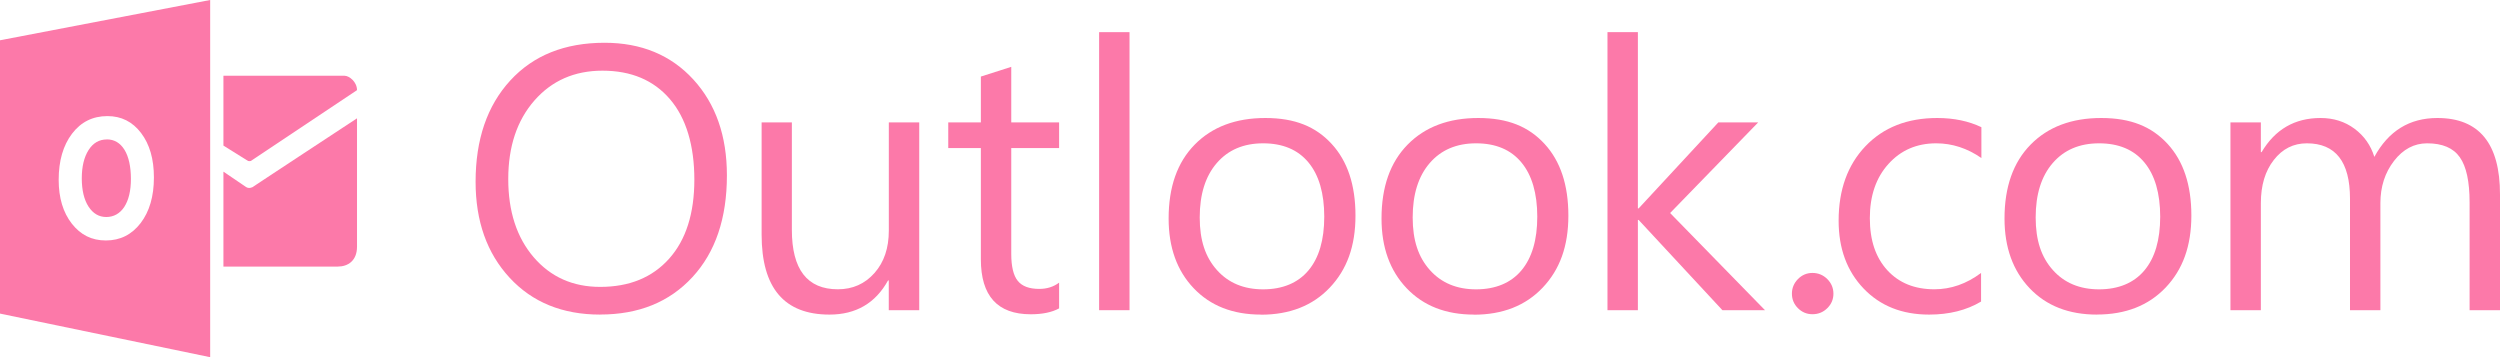
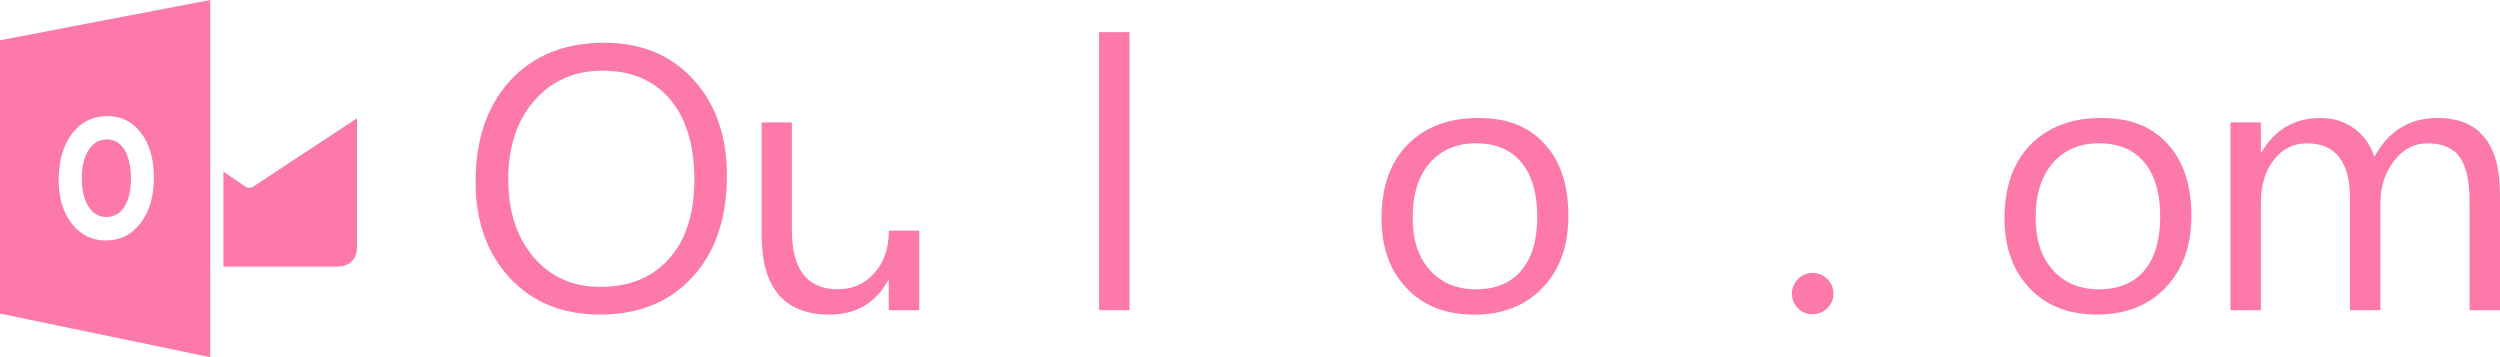
<svg xmlns="http://www.w3.org/2000/svg" width="189" height="27" viewBox="0 0 189 27" fill="none">
  <g clip-path="url(#clip0_2002_8)">
-     <path d="M16.891 5.724V11.007L18.756 12.17C18.804 12.186 18.91 12.186 18.962 12.17L26.99 6.815C26.99 6.181 26.394 5.728 26.054 5.728H16.891V5.724Z" fill="#FC79A9" />
    <path d="M16.891 12.977L18.593 14.132C18.833 14.304 19.121 14.132 19.121 14.132C18.833 14.304 26.99 8.945 26.99 8.945V18.653C26.99 19.708 26.305 20.153 25.539 20.153H16.891V12.977Z" fill="#FC79A9" />
    <path d="M45.374 23.783C42.523 23.783 40.241 22.852 38.526 20.995C36.811 19.138 35.955 16.719 35.955 13.743C35.955 10.546 36.827 7.995 38.574 6.089C40.322 4.184 42.698 3.233 45.706 3.233C48.479 3.233 50.718 4.16 52.412 6.005C54.107 7.854 54.954 10.273 54.954 13.257C54.954 16.503 54.087 19.066 52.347 20.951C50.608 22.836 48.285 23.779 45.37 23.779L45.374 23.783ZM45.544 5.343C43.432 5.343 41.717 6.097 40.399 7.601C39.081 9.11 38.424 11.087 38.424 13.534C38.424 15.981 39.065 17.955 40.35 19.451C41.635 20.943 43.31 21.689 45.374 21.689C47.579 21.689 49.315 20.979 50.588 19.555C51.857 18.135 52.493 16.142 52.493 13.578C52.493 11.015 51.877 8.925 50.645 7.493C49.412 6.057 47.713 5.343 45.544 5.343Z" fill="#FC79A9" />
-     <path d="M69.49 23.45H67.191V21.204H67.135C66.182 22.925 64.706 23.783 62.707 23.783C59.289 23.783 57.578 21.769 57.578 17.738V9.254H59.865V17.377C59.865 20.369 61.024 21.87 63.34 21.87C64.463 21.87 65.383 21.46 66.109 20.642C66.835 19.824 67.195 18.757 67.195 17.433V9.254H69.494V23.45H69.49Z" fill="#FC79A9" />
-     <path d="M80.068 23.314C79.525 23.61 78.811 23.759 77.923 23.759C75.409 23.759 74.153 22.371 74.153 19.599V11.195H71.688V9.254H74.153V5.788L76.451 5.054V9.254H80.068V11.195H76.451V19.194C76.451 20.145 76.614 20.827 76.942 21.232C77.27 21.641 77.81 21.841 78.568 21.841C79.148 21.841 79.647 21.685 80.068 21.368V23.31V23.314Z" fill="#FC79A9" />
-     <path d="M149.765 22.8C148.662 23.458 147.352 23.783 145.84 23.783C143.792 23.783 142.142 23.125 140.885 21.809C139.628 20.494 139 18.785 139 16.687C139 14.348 139.677 12.471 141.031 11.051C142.386 9.631 144.194 8.921 146.456 8.921C147.717 8.921 148.828 9.154 149.793 9.615V11.946C148.727 11.208 147.587 10.835 146.375 10.835C144.907 10.835 143.703 11.356 142.767 12.395C141.826 13.434 141.36 14.802 141.36 16.49C141.36 18.179 141.802 19.467 142.681 20.43C143.565 21.392 144.749 21.87 146.237 21.87C147.49 21.87 148.666 21.46 149.769 20.634V22.796L149.765 22.8Z" fill="#FC79A9" />
+     <path d="M69.49 23.45H67.191V21.204H67.135C66.182 22.925 64.706 23.783 62.707 23.783C59.289 23.783 57.578 21.769 57.578 17.738V9.254H59.865V17.377C59.865 20.369 61.024 21.87 63.34 21.87C64.463 21.87 65.383 21.46 66.109 20.642C66.835 19.824 67.195 18.757 67.195 17.433H69.494V23.45H69.49Z" fill="#FC79A9" />
    <path d="M158.523 23.783C156.402 23.783 154.708 23.121 153.443 21.793C152.178 20.466 151.541 18.709 151.541 16.518C151.541 14.136 152.198 12.271 153.516 10.931C154.833 9.591 156.613 8.921 158.855 8.921C161.097 8.921 162.667 9.575 163.867 10.875C165.067 12.178 165.667 13.983 165.667 16.294C165.667 18.604 165.018 20.373 163.725 21.737C162.427 23.101 160.696 23.779 158.519 23.779L158.523 23.783ZM158.689 10.835C157.213 10.835 156.046 11.332 155.186 12.327C154.326 13.322 153.897 14.689 153.897 16.438C153.897 18.187 154.33 19.447 155.198 20.418C156.066 21.388 157.229 21.874 158.689 21.874C160.149 21.874 161.316 21.396 162.115 20.446C162.914 19.495 163.311 18.139 163.311 16.382C163.311 14.625 162.914 13.241 162.115 12.279C161.316 11.316 160.173 10.835 158.689 10.835Z" fill="#FC79A9" />
    <path d="M189 23.45H186.701V15.299C186.701 13.727 186.458 12.591 185.963 11.889C185.473 11.188 184.649 10.835 183.49 10.835C182.509 10.835 181.673 11.28 180.988 12.166C180.303 13.053 179.958 14.116 179.958 15.355V23.45H177.66V15.022C177.66 12.23 176.569 10.835 174.396 10.835C173.386 10.835 172.555 11.252 171.902 12.09C171.245 12.928 170.921 14.015 170.921 15.355V23.45H168.622V9.254H170.921V11.5H170.978C171.995 9.784 173.479 8.921 175.434 8.921C176.415 8.921 177.27 9.19 178 9.731C178.73 10.273 179.229 10.983 179.5 11.861C180.567 9.904 182.152 8.921 184.264 8.921C187.423 8.921 189 10.847 189 14.701V23.45Z" fill="#FC79A9" />
    <path d="M8.076 10.542C7.496 10.542 7.034 10.81 6.693 11.348C6.353 11.885 6.183 12.599 6.183 13.486C6.183 14.372 6.353 15.098 6.693 15.62C7.034 16.145 7.484 16.406 8.036 16.406C8.587 16.406 9.061 16.153 9.394 15.644C9.726 15.134 9.897 14.429 9.897 13.522C9.897 12.615 9.734 11.845 9.41 11.324C9.086 10.802 8.64 10.538 8.076 10.538V10.542Z" fill="#FC79A9" />
    <path d="M0 3.045V23.707L15.889 27.004V0L0 3.045ZM10.631 16.867C9.958 17.742 9.082 18.179 8.004 18.179C6.925 18.179 6.094 17.754 5.429 16.908C4.768 16.061 4.436 14.958 4.436 13.594C4.436 12.158 4.772 10.995 5.445 10.108C6.118 9.222 7.01 8.777 8.121 8.777C9.171 8.777 10.019 9.202 10.663 10.052C11.312 10.903 11.636 12.022 11.636 13.414C11.636 14.842 11.3 15.993 10.631 16.867Z" fill="#FC79A9" />
    <path d="M85.392 23.45H83.093V2.431H85.392V23.45Z" fill="#FC79A9" />
-     <path d="M95.325 23.783C93.205 23.783 91.51 23.121 90.245 21.793C88.98 20.466 88.348 18.709 88.348 16.518C88.348 14.132 89.004 12.271 90.322 10.931C91.64 9.591 93.42 8.921 95.662 8.921C97.904 8.921 99.473 9.575 100.673 10.879C101.873 12.182 102.474 13.987 102.474 16.302C102.474 18.616 101.825 20.381 100.531 21.745C99.238 23.109 97.503 23.791 95.325 23.791V23.783ZM95.492 10.835C94.016 10.835 92.848 11.332 91.989 12.327C91.129 13.322 90.699 14.689 90.699 16.438C90.699 18.187 91.133 19.447 92.001 20.418C92.868 21.388 94.032 21.874 95.492 21.874C96.951 21.874 98.119 21.396 98.918 20.446C99.716 19.495 100.114 18.139 100.114 16.382C100.114 14.625 99.716 13.237 98.918 12.279C98.119 11.316 96.976 10.835 95.492 10.835Z" fill="#FC79A9" />
    <path d="M111.425 23.783C109.305 23.783 107.61 23.121 106.345 21.793C105.08 20.466 104.443 18.709 104.443 16.518C104.443 14.132 105.1 12.271 106.418 10.931C107.736 9.591 109.516 8.921 111.758 8.921C114 8.921 115.569 9.575 116.769 10.879C117.969 12.182 118.569 13.987 118.569 16.302C118.569 18.616 117.92 20.381 116.627 21.745C115.334 23.109 113.598 23.791 111.421 23.791L111.425 23.783ZM111.591 10.835C110.116 10.835 108.948 11.332 108.088 12.327C107.229 13.322 106.799 14.689 106.799 16.438C106.799 18.187 107.233 19.447 108.101 20.418C108.968 21.388 110.132 21.874 111.591 21.874C113.051 21.874 114.219 21.396 115.017 20.446C115.816 19.495 116.218 18.139 116.218 16.382C116.218 14.625 115.816 13.237 115.017 12.279C114.219 11.316 113.075 10.835 111.591 10.835Z" fill="#FC79A9" />
-     <path d="M133.437 23.45H130.214L123.881 16.627H123.824V23.45H121.525V2.431H123.824V15.756H123.881L129.906 9.254H132.918L126.261 16.105L133.437 23.454V23.45Z" fill="#FC79A9" />
    <path d="M137.022 23.755C136.592 23.755 136.227 23.602 135.923 23.297C135.619 22.993 135.469 22.628 135.469 22.202C135.469 21.777 135.619 21.412 135.923 21.099C136.227 20.791 136.592 20.634 137.022 20.634C137.451 20.634 137.833 20.787 138.145 21.099C138.453 21.408 138.607 21.777 138.607 22.202C138.607 22.628 138.453 22.993 138.145 23.297C137.837 23.602 137.464 23.755 137.022 23.755Z" fill="#FC79A9" />
  </g>
  <defs>
    <clipPath id="clip0_2002_8">
      <rect width="189" height="27" fill="white" />
    </clipPath>
  </defs>
</svg>